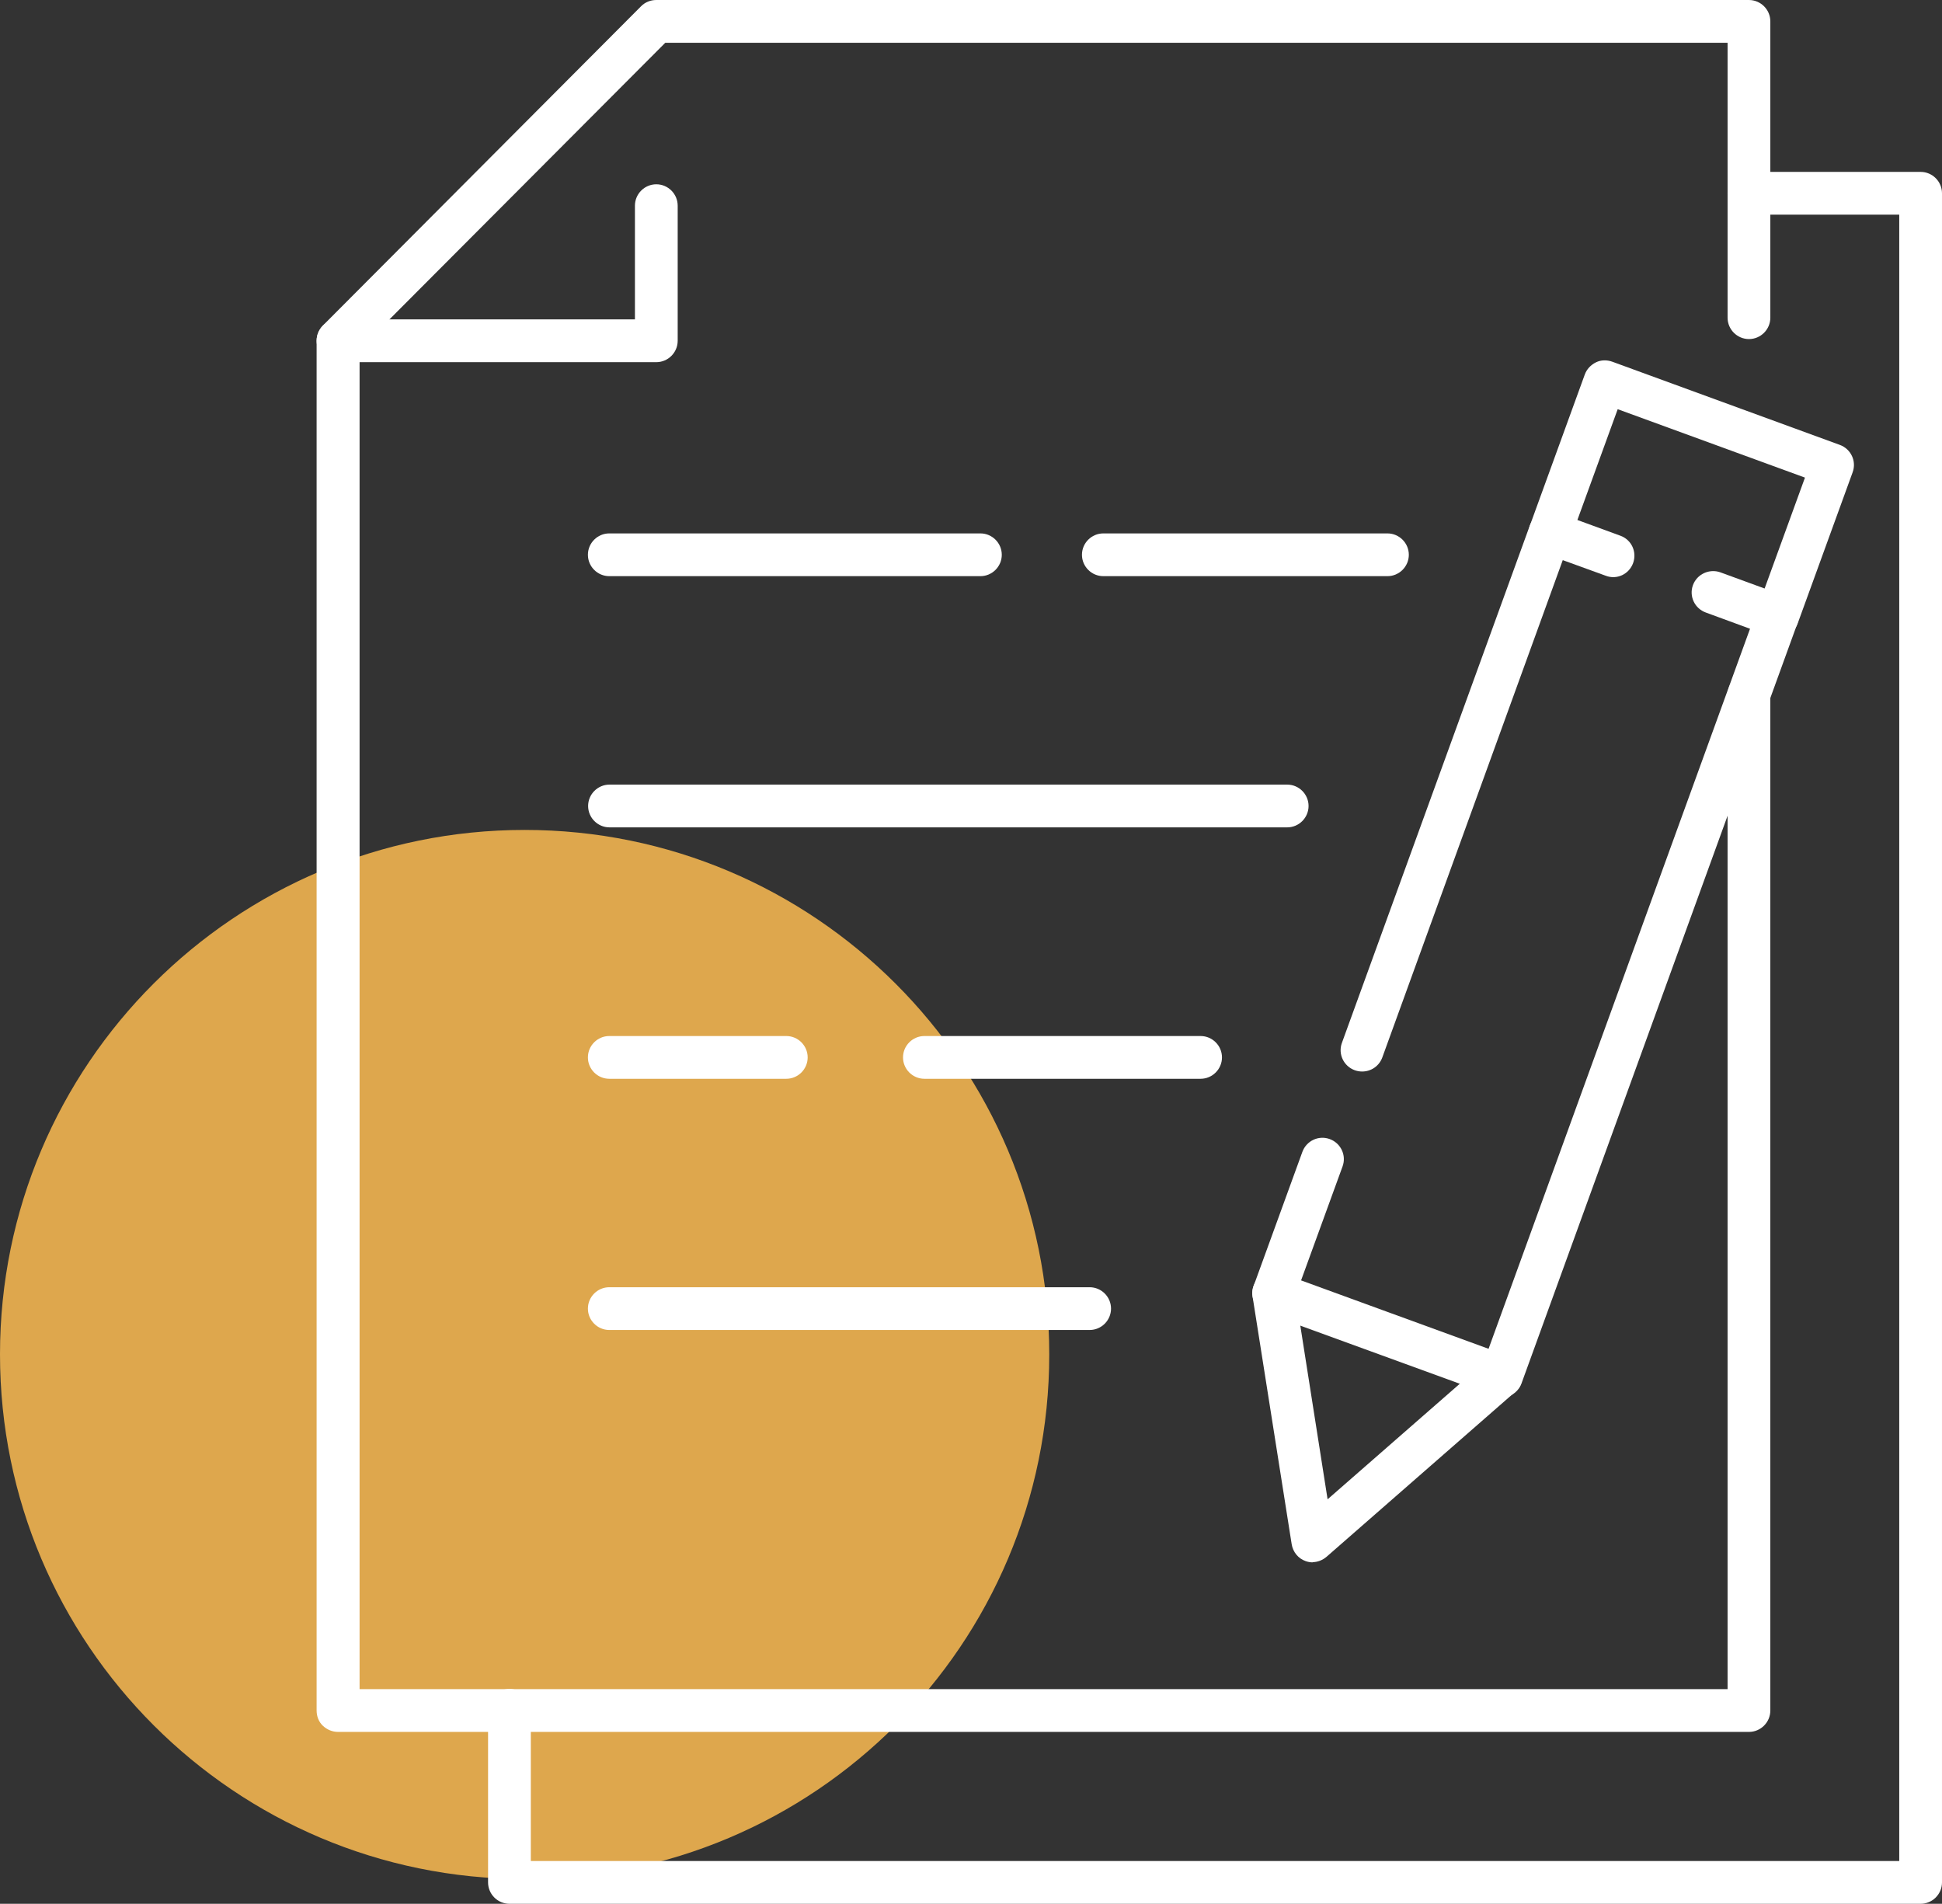
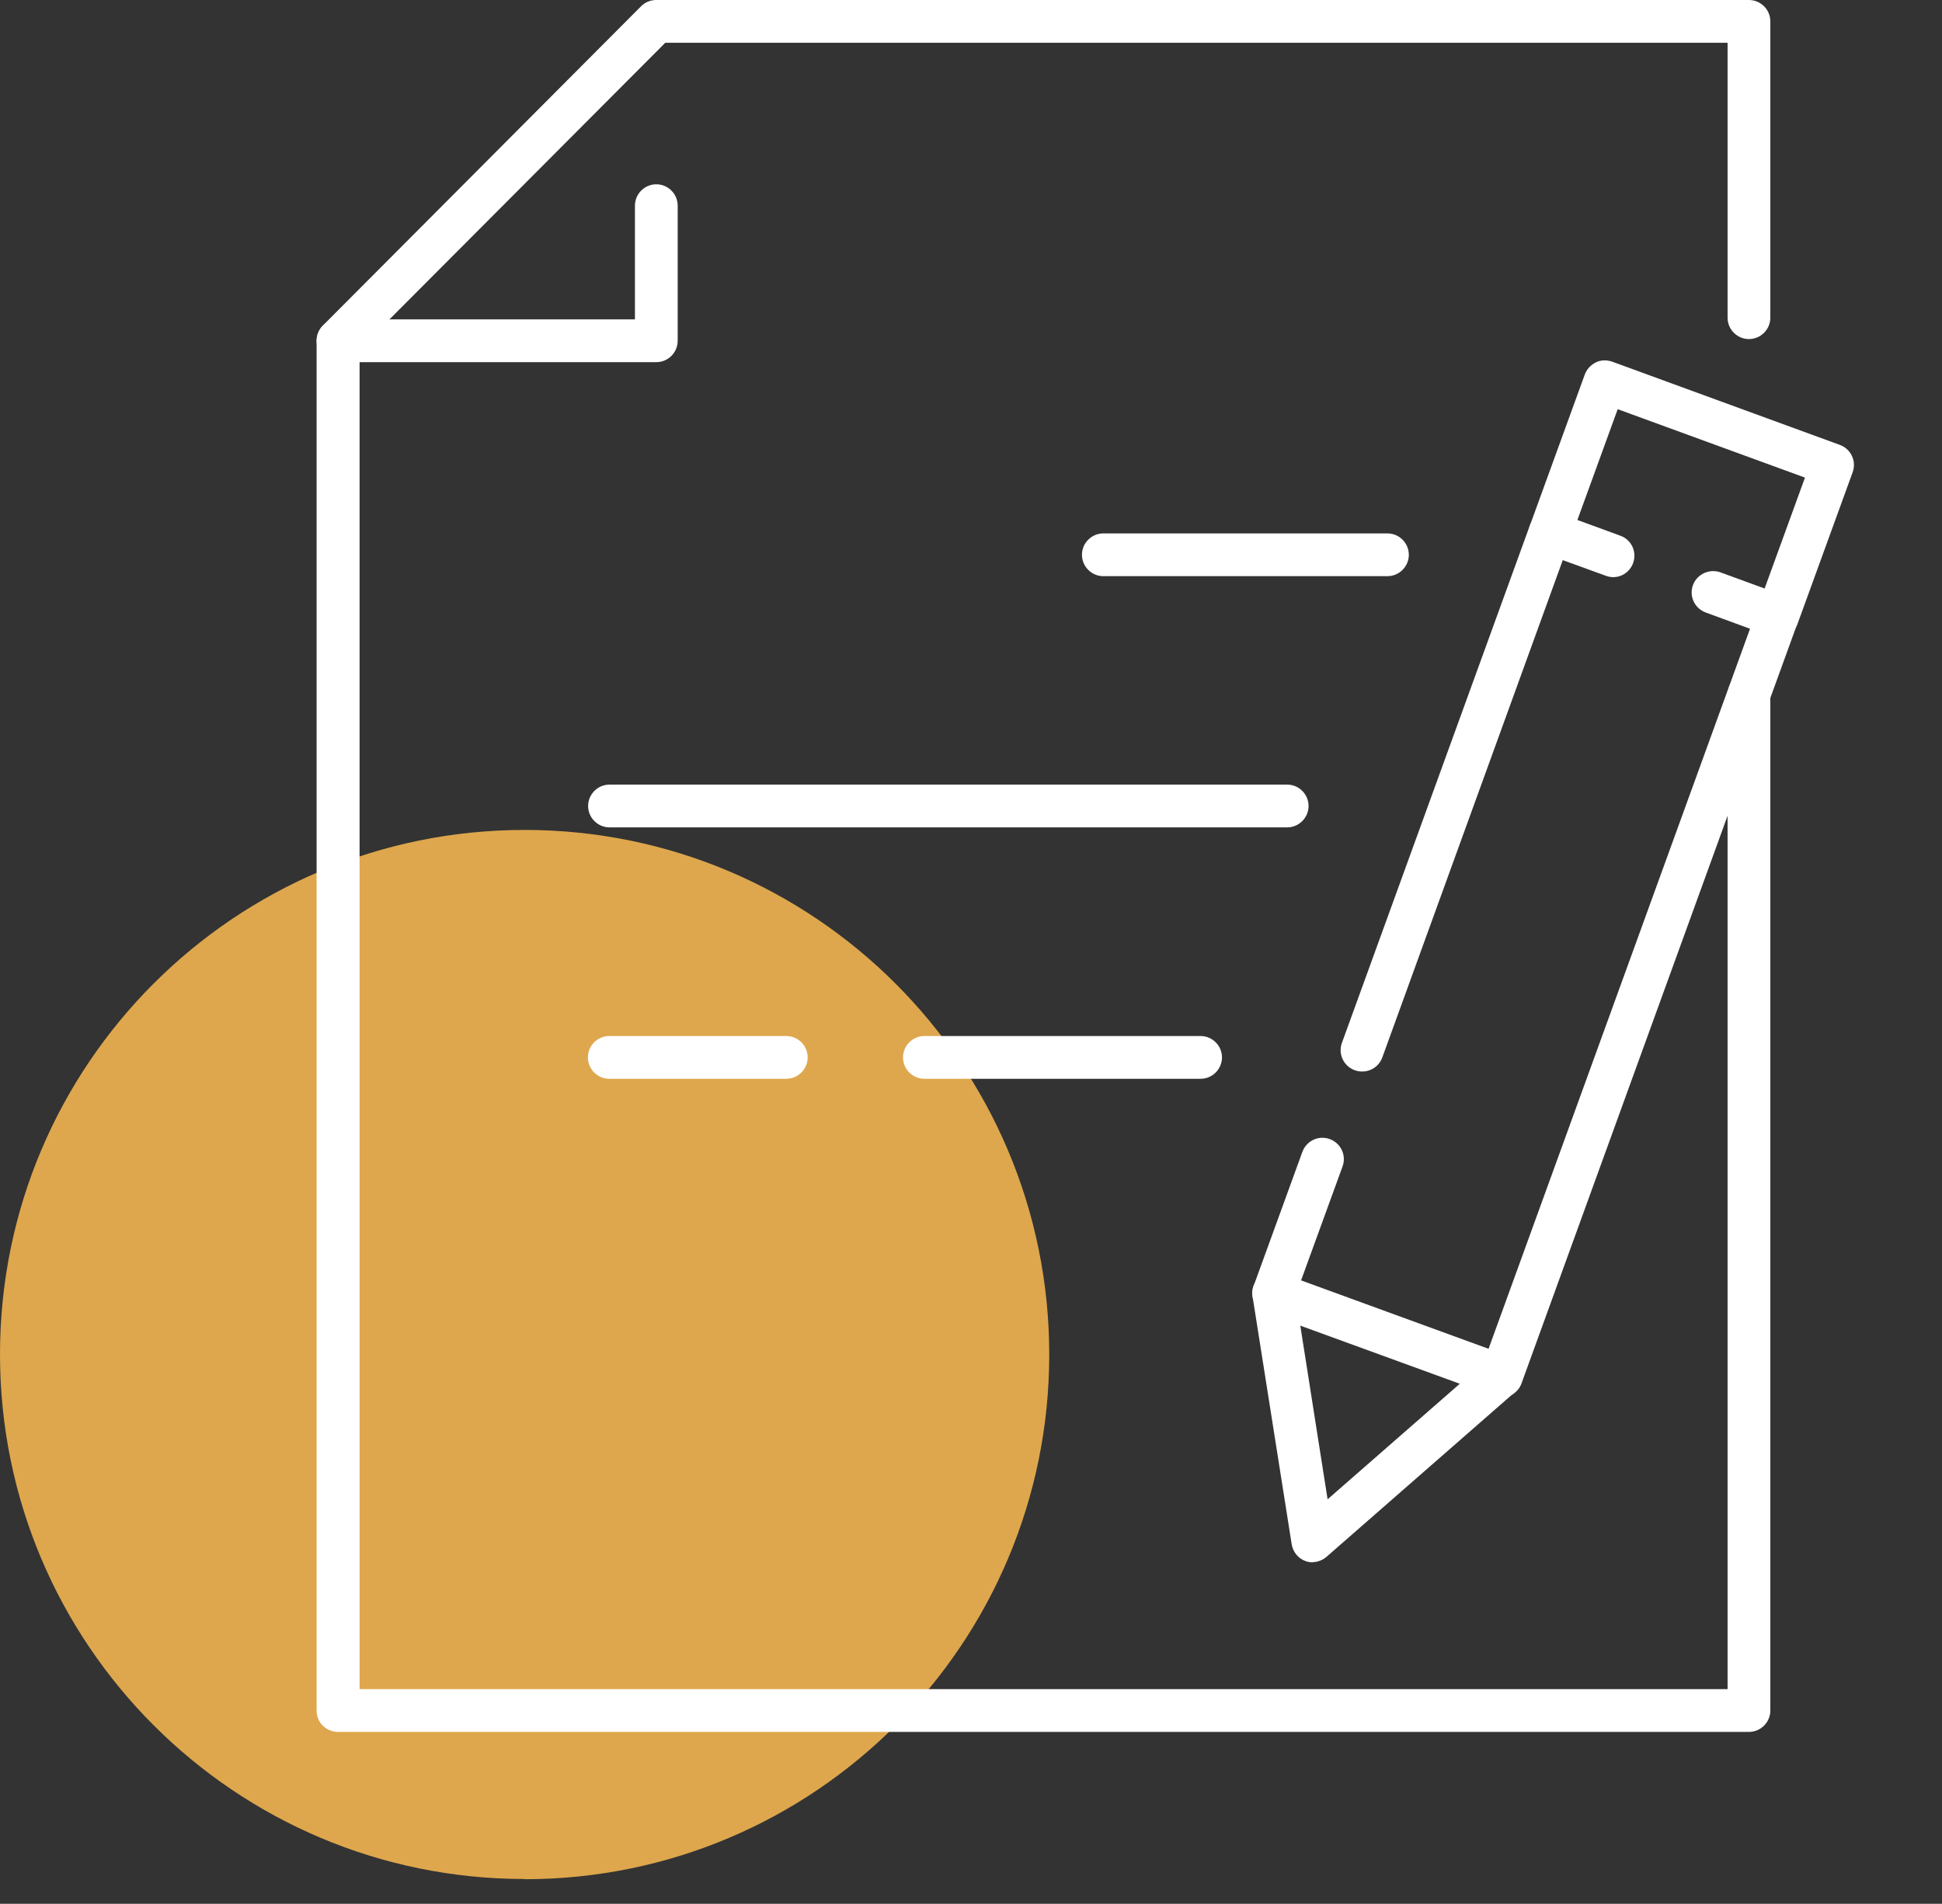
<svg xmlns="http://www.w3.org/2000/svg" viewBox="0 0 90.84 89.05">
  <rect x="0" y="0" width="90.84" height="89.05" fill="#333333" stroke="none" />
  <path d="m24.54 87.9c13.55 0 24.54-10.99 24.54-24.54s-10.99-24.54-24.54-24.54-24.54 10.98-24.54 24.53 10.99 24.54 24.54 24.54z" fill="#dea74d" />
  <g fill="#fff">
    <path d="m64.9 26.95h-13.29c-.55 0-1-.45-1-1s.45-1 1-1h13.29c.55 0 1 .45 1 1s-.45 1-1 1z" />
-     <path d="m45.86 26.95h-17.36c-.55 0-1-.45-1-1s.45-1 1-1h17.36c.55 0 1 .45 1 1s-.45 1-1 1z" />
    <path d="m60.21 38.7h-31.7c-.55 0-1-.45-1-1s.45-1 1-1h31.7c.55 0 1 .45 1 1s-.45 1-1 1z" />
    <path d="m56.16 50.46h-12.92c-.55 0-1-.45-1-1s.45-1 1-1h12.92c.55 0 1 .45 1 1s-.45 1-1 1z" />
    <path d="m36.78 50.46h-8.28c-.55 0-1-.45-1-1s.45-1 1-1h8.28c.55 0 1 .45 1 1s-.45 1-1 1z" />
-     <path d="m50.97 62.21h-22.47c-.55 0-1-.45-1-1s.45-1 1-1h22.47c.55 0 1 .45 1 1s-.45 1-1 1z" />
    <path d="m63.71 50.12c-.11 0-.23-.02-.34-.06-.52-.19-.79-.76-.6-1.28l8.79-24.2c.09-.25.28-.45.52-.57.24-.11.52-.12.77-.03l2.95 1.08c.52.19.78.76.59 1.28s-.76.79-1.28.59l-2.01-.73-8.44 23.26c-.15.41-.53.66-.94.66z" />
    <path d="m70.23 65.37c-.12 0-.23-.02-.34-.06l-10.65-3.88c-.52-.19-.79-.76-.6-1.28l2.28-6.27c.19-.52.76-.79 1.28-.6s.79.76.6 1.28l-1.94 5.33 8.77 3.2 12.23-33.68-2.07-.76c-.52-.19-.79-.76-.6-1.28s.77-.78 1.28-.6l3.01 1.1c.52.19.78.76.6 1.28l-12.91 35.56c-.09.25-.28.45-.52.57-.13.06-.28.09-.42.09z" />
    <path d="m83.14 29.81c-.11 0-.23-.02-.34-.06-.52-.19-.79-.76-.6-1.28l2.23-6.13-8.76-3.2-2.23 6.13c-.19.52-.76.79-1.28.6s-.79-.76-.6-1.28l2.57-7.07c.09-.25.28-.45.52-.57s.52-.12.77-.03l10.64 3.89c.52.19.79.76.6 1.28l-2.57 7.07c-.15.41-.53.66-.94.66z" />
    <path d="m61.41 73.08c-.11 0-.23-.02-.34-.06-.34-.12-.59-.42-.65-.79l-1.83-11.59c-.09-.54.29-1.06.83-1.14.55-.08 1.06.29 1.14.83l1.54 9.8 7.46-6.52c.42-.36 1.05-.32 1.41.09.36.42.32 1.05-.1 1.41l-8.82 7.71c-.19.16-.42.25-.66.25z" />
    <path d="m81.81 81.01h-66c-.27 0-.52-.11-.71-.29s-.29-.44-.29-.71v-64.08c0-.26.11-.52.3-.71l14.88-14.93c.19-.19.44-.29.71-.29h51.11c.55 0 1 .45 1 1v13.86c0 .55-.45 1-1 1s-1-.45-1-1v-12.86h-49.69l-14.3 14.34v62.67s63.99 0 63.99 0v-46.51c0-.55.45-1 1-1s1 .45 1 1v47.51c0 .55-.45 1-1 1z" />
    <path d="m30.7 16.94h-14.89c-.55 0-1-.45-1-1s.45-1 1-1h13.89v-5.32c0-.55.45-1 1-1s1 .45 1 1v6.32c0 .55-.45 1-1 1z" />
-     <path d="m89.84 89.05h-66.01c-.55 0-1-.45-1-1v-8.05c0-.55.45-1 1-1s1 .45 1 1v7.05h64.01v-77.01h-7.03c-.55 0-1-.45-1-1s.45-1 1-1h8.03c.55 0 1 .45 1 1v79.01c0 .55-.45 1-1 1z" />
  </g>
</svg>